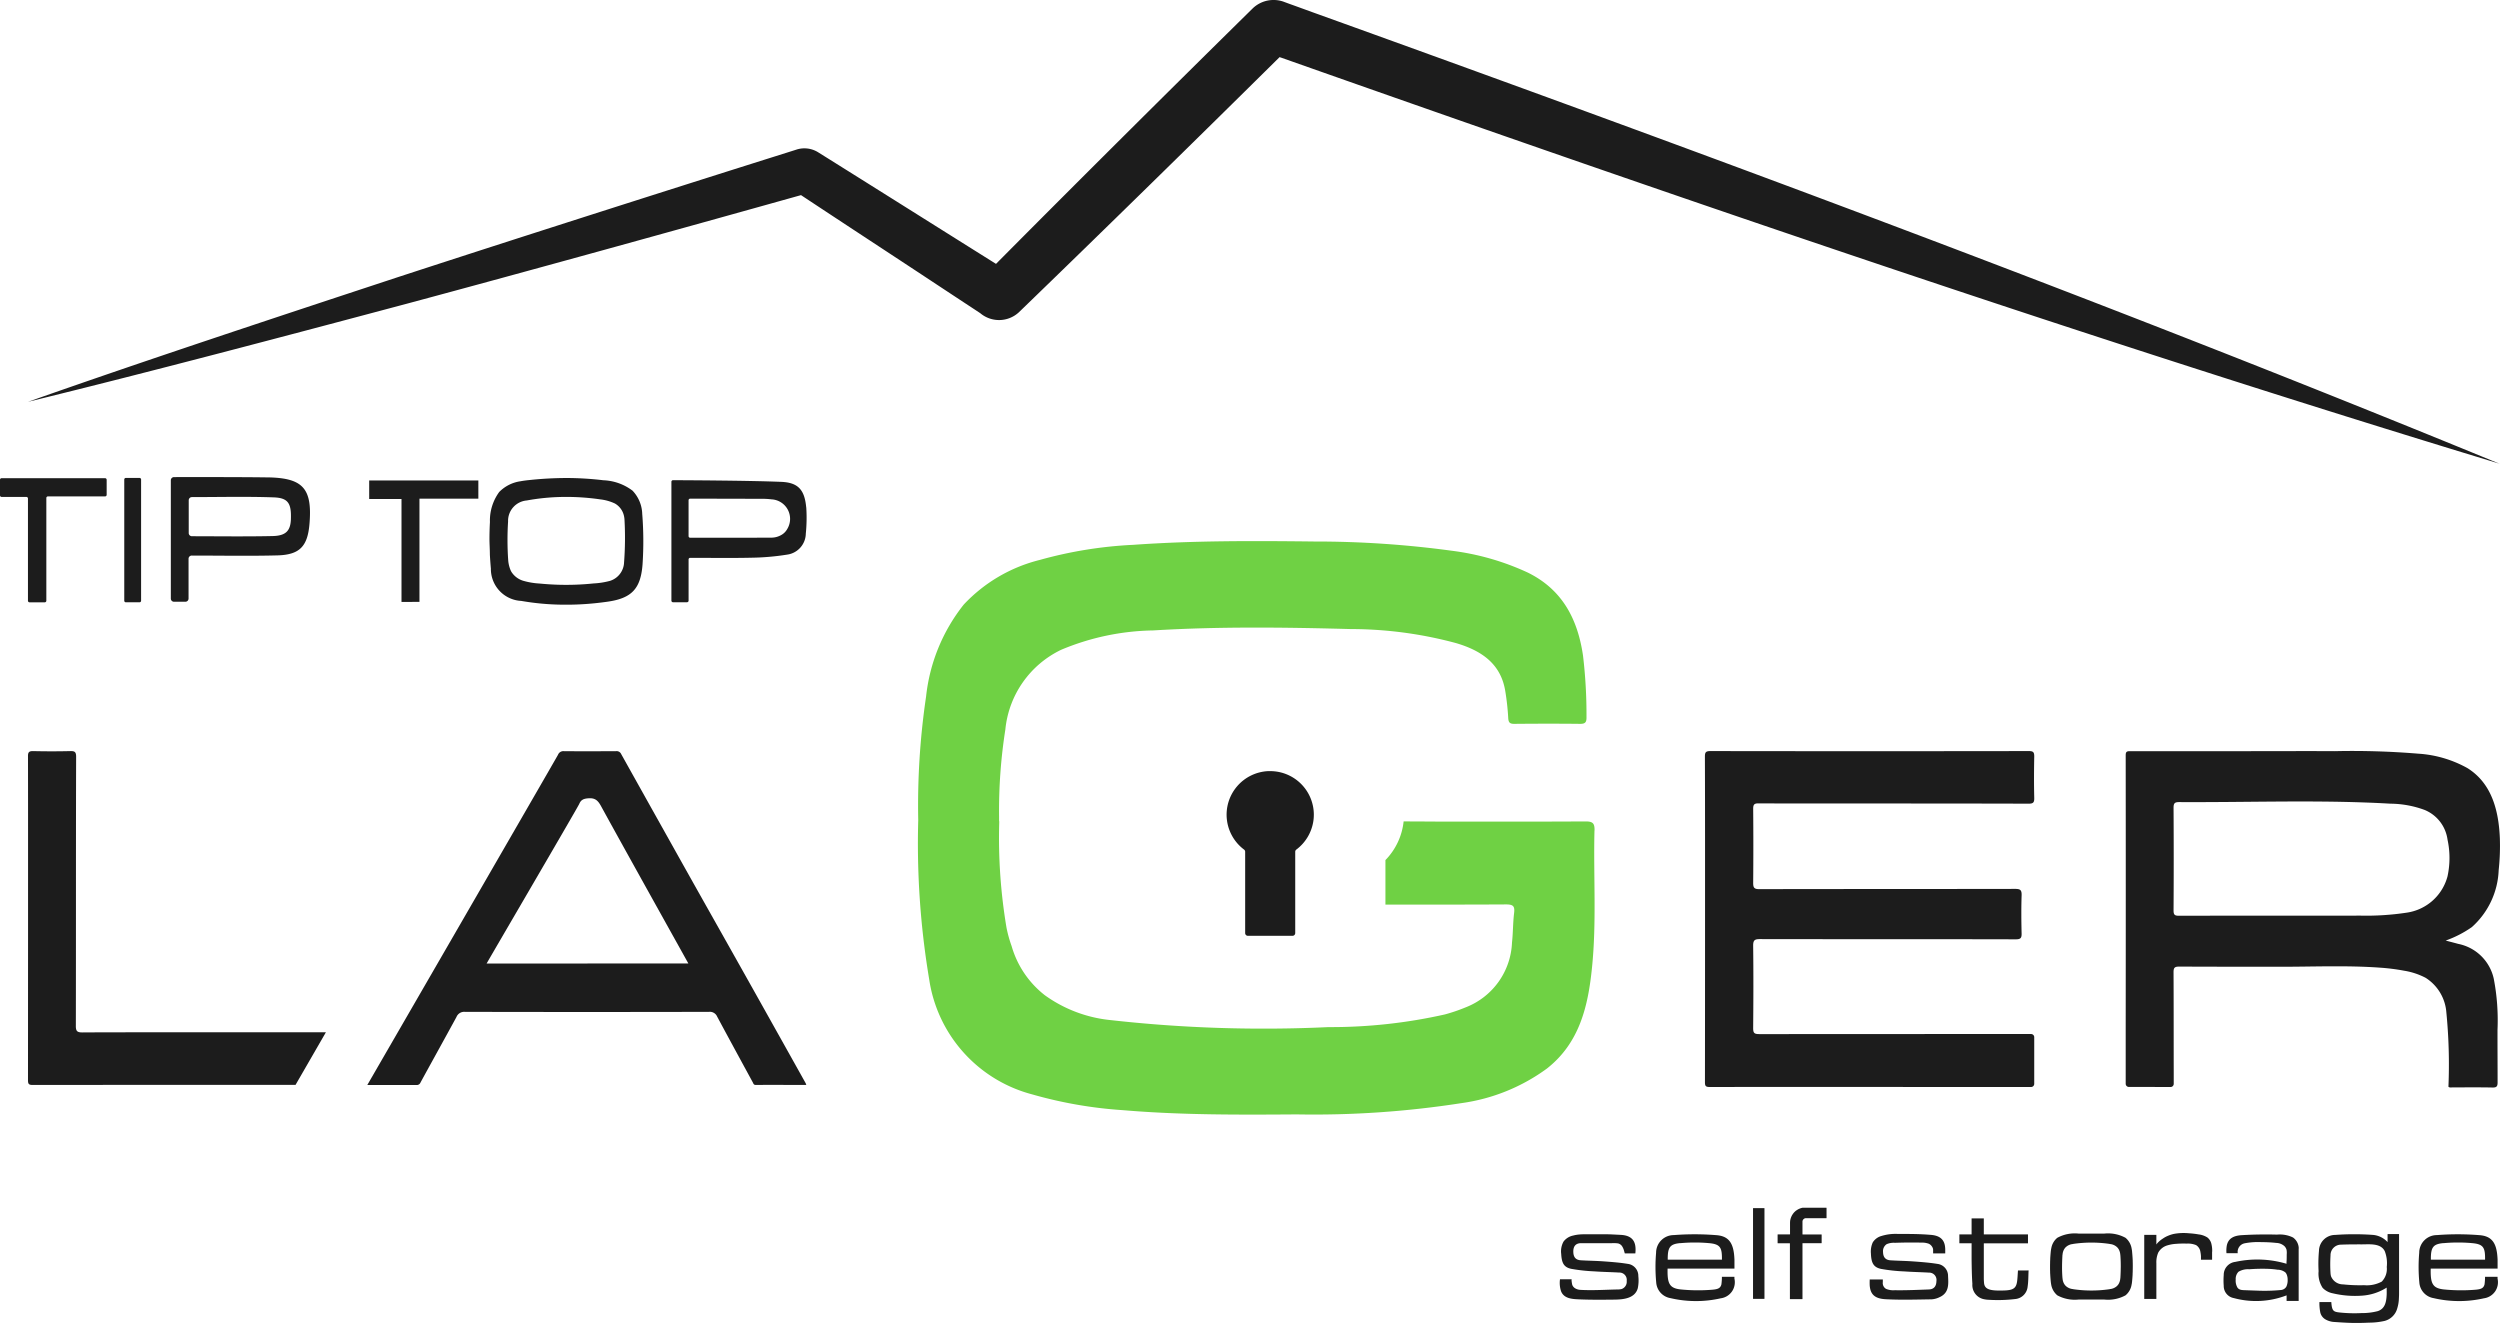
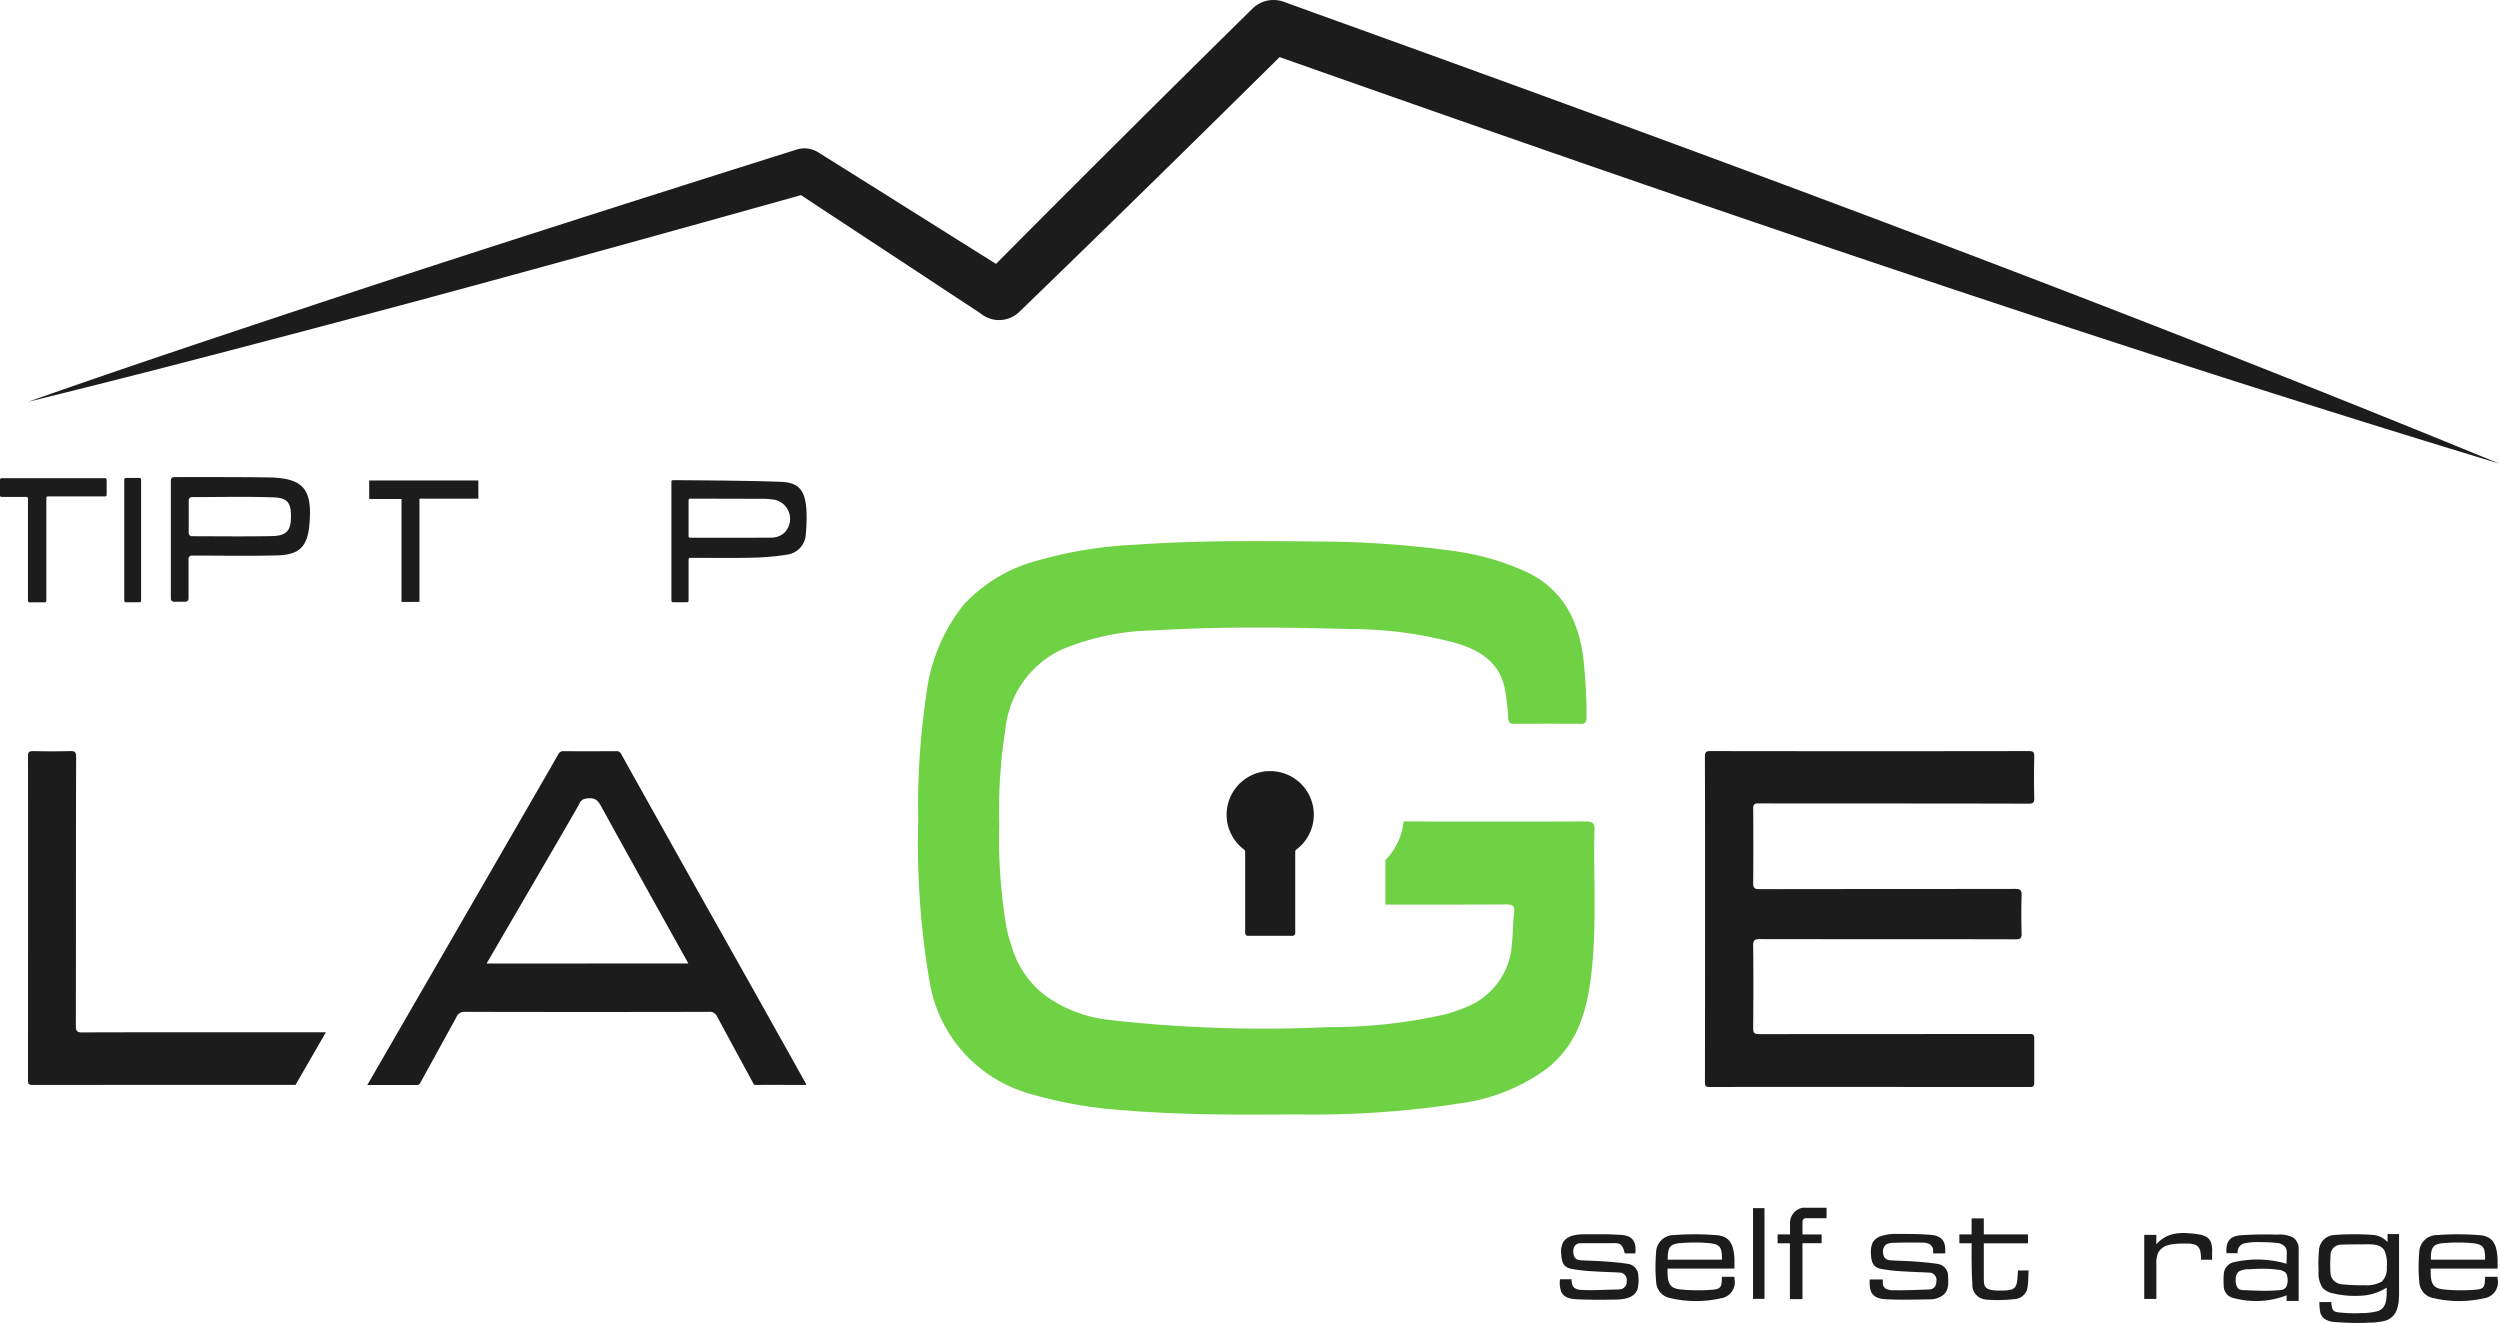
<svg xmlns="http://www.w3.org/2000/svg" width="182.962" height="96.826" viewBox="0 0 182.962 96.826">
  <defs>
    <style>.a{fill:none;}.b{clip-path:url(#a);}.c{fill:#1c1c1c;}.d{fill:#6fd144;}</style>
    <clipPath id="a">
      <rect class="a" width="182.962" height="96.826" />
    </clipPath>
  </defs>
  <g class="b">
    <path class="c" d="M37.023,83.622c-1.936-.03-5.865-.024-6.856-.022a.232.232,0,0,0-.231.233V92.49a.232.232,0,0,0,.232.232H31a.232.232,0,0,0,.233-.232V89.575a.233.233,0,0,1,.233-.233c2.137,0,4.2.041,6.266-.013,1.64-.043,2.213-.666,2.351-2.3.216-2.591-.462-3.37-3.058-3.409m1.7,3.038c-.028.857-.351,1.232-1.329,1.256-1.953.043-3.91.015-5.917.013a.233.233,0,0,1-.233-.232v-2.4a.232.232,0,0,1,.232-.232c2.021,0,4.013-.051,6,.021,1.051.039,1.283.449,1.245,1.577" transform="translate(-17.434 -48.683)" />
    <path class="c" d="M7.806,83.91v1.1a.116.116,0,0,1-.116.116H3.507a.116.116,0,0,0-.116.116v7.52a.116.116,0,0,1-.116.116H2.162a.116.116,0,0,1-.116-.116V85.28a.116.116,0,0,0-.116-.116H.116A.116.116,0,0,1,0,85.047V83.91a.116.116,0,0,1,.116-.116H7.69a.116.116,0,0,1,.116.116" transform="translate(0 -48.797)" />
    <path class="c" d="M21.774,83.863v8.87a.116.116,0,0,0,.116.116h1a.116.116,0,0,0,.116-.116v-8.87a.116.116,0,0,0-.116-.116h-1a.116.116,0,0,0-.116.116" transform="translate(-12.68 -48.77)" />
    <path class="c" d="M221.32,138.309a3.057,3.057,0,0,1-.037.486,3.2,3.2,0,0,1-1.243,2.067.2.2,0,0,0-.081.158v5.954a.2.2,0,0,1-.2.2h-3.264a.2.2,0,0,1-.2-.2V141.02a.2.2,0,0,0-.081-.158,3.191,3.191,0,0,1,1.766-5.741c.049,0,.1,0,.149,0a3.191,3.191,0,0,1,3.192,3.19" transform="translate(-125.168 -78.686)" />
    <path class="d" d="M210.392,116c.012-.518-.119-.669-.66-.664-4.309.021-5.909.012-10.223.012-.882,0-.847-.007-3.089-.014a4.766,4.766,0,0,1-1.331,2.83v3.257c4.57,0,3.406,0,4.3,0,2.177,0,3.8-.007,4.528-.012.532,0,.648.135.588.634-.086.711-.074,1.435-.153,2.146a5.316,5.316,0,0,1-3.4,4.756,12.418,12.418,0,0,1-1.515.516,38.028,38.028,0,0,1-8.524.927,100.6,100.6,0,0,1-15.981-.518,9.912,9.912,0,0,1-4.77-1.815,7.016,7.016,0,0,1-2.432-3.6,9.228,9.228,0,0,1-.374-1.349,39.623,39.623,0,0,1-.532-7.671v-.123h-.01c0-.112,0-.228,0-.339a38.1,38.1,0,0,1,.458-6.358,7.257,7.257,0,0,1,4.093-5.845,18.092,18.092,0,0,1,6.721-1.413c4.821-.292,9.644-.23,14.469-.1a29.6,29.6,0,0,1,7.7,1.027c1.8.532,3.28,1.466,3.606,3.527a18.238,18.238,0,0,1,.213,1.935c.016.36.123.455.469.448,1.594-.014,3.188-.018,4.783,0,.4.007.486-.132.477-.5a36.641,36.641,0,0,0-.254-4.493c-.39-2.658-1.5-4.828-4.042-6.078a18.765,18.765,0,0,0-5.58-1.6,73.848,73.848,0,0,0-10.055-.674c-4.421-.051-8.842-.07-13.256.244a30.792,30.792,0,0,0-6.807,1.1,11.4,11.4,0,0,0-5.583,3.273,13.062,13.062,0,0,0-2.755,6.728,54.6,54.6,0,0,0-.574,9.051A60.235,60.235,0,0,0,161.7,126.9a10.256,10.256,0,0,0,7.532,8.41,31.567,31.567,0,0,0,6.652,1.157c4.23.36,8.47.339,12.712.309a70.2,70.2,0,0,0,12.05-.824,13.759,13.759,0,0,0,6.271-2.539c2.386-1.879,3.008-4.575,3.289-7.381.342-3.334.1-6.684.181-10.027" transform="translate(-93.696 -55.219)" />
    <path class="c" d="M302.715,152.319c-.363,0-.434-.093-.434-.439.018-2.008.025-4.015,0-6.02-.007-.432.13-.495.518-.493,6.236.012,12.471,0,18.707.016.335,0,.43-.088.421-.423-.023-.929-.03-1.859,0-2.786.014-.4-.093-.483-.484-.481-6.236.012-12.471.005-18.71.019-.378,0-.453-.109-.451-.465q.024-2.708,0-5.413c0-.311.077-.4.383-.4,2.005.012,4.008.007,6.013.009,4.588,0,9.175,0,13.763.014.34,0,.418-.091.411-.42-.025-1.009-.021-2.019,0-3.03,0-.3-.058-.4-.386-.4q-11.661.018-23.317,0c-.355,0-.4.109-.4.425.014,3.945.01,7.89.01,11.838q0,5.98-.007,11.958c0,.263.033.363.335.363,5.353-.007,16.017,0,23.533,0a.231.231,0,0,0,.231-.232v-3.413a.231.231,0,0,0-.231-.232c-5.628,0-15.857,0-19.9.009" transform="translate(-173.976 -76.639)" />
    <path class="c" d="M61.8,155.885q-1.9-3.4-3.806-6.8-1.809-3.223-3.624-6.442-1.353-2.405-2.7-4.816-1.68-3-3.355-6a.365.365,0,0,0-.378-.212c-1.273.007-2.544.012-3.815,0a.418.418,0,0,0-.43.265c-.3.548-13.956,24.165-13.956,24.165s3.413,0,3.589,0a.283.283,0,0,0,.3-.174c.873-1.6,1.761-3.195,2.635-4.8a.607.607,0,0,1,.614-.378q8.935.021,17.87,0a.577.577,0,0,1,.593.344c.862,1.61,1.738,3.213,2.612,4.821.046.091.065.184.213.184,1.225-.009,2.449,0,3.7,0a.838.838,0,0,0-.058-.151m-23.338-8.736c.76-1.32,6.677-11.437,6.781-11.682.132-.316.344-.385.676-.409.492-.035.7.17.927.59,1.6,2.925,5.857,10.552,6.382,11.5ZM8.9,152.2c-.4,0-.5-.091-.495-.495.014-6.559,0-13.115.021-19.673,0-.372-.107-.43-.439-.421q-1.345.031-2.691,0c-.309-.007-.4.07-.393.385.012,3.936,0,23.688,0,23.688,0,.265.039.36.337.36q6.207-.007,12.416-.007c.794,0,1.591,0,2.386,0h4.442l2.223-3.852H17.656q-4.381,0-8.759.012" transform="translate(-2.854 -76.641)" />
    <path class="c" d="M80.532,153.526" transform="translate(-46.898 -89.406)" />
    <path class="c" d="M73.228,166.184" transform="translate(-42.644 -96.777)" />
    <path class="c" d="M185.814,33.947c-29.971-9.1-59.62-19.283-89.152-29.712L96.5,4.181C90.352,10.262,83.586,16.895,77.425,22.85a2.135,2.135,0,0,1-2.836.067l-.5-.33c-.631-.413-2.335-1.537-2.986-1.967-2.757-1.821-6.783-4.456-9.627-6.34C52.383,16.828,41.7,19.789,32.64,22.224c-8.909,2.376-18.819,5-27.74,7.184,8.645-3.049,18.389-6.261,27.152-9.151,8.888-2.9,19.5-6.286,28.409-9.092l.568-.18.142-.046a1.9,1.9,0,0,1,1.549.2c4.089,2.556,8.85,5.555,13.027,8.173C81.8,13.215,88.468,6.583,94.532.615a2.2,2.2,0,0,1,2.3-.476l.088.033L97.268.3c.493.175,1.608.585,2.1.76,29,10.445,57.928,21.167,86.441,32.89" transform="translate(-2.854 0)" />
-     <path class="c" d="M399.776,140.327a16.5,16.5,0,0,0,.086-2.344c-.084-1.991-.578-4-2.367-5.121a8.468,8.468,0,0,0-3.6-1.059,58.6,58.6,0,0,0-6.122-.184c-2.068-.012-4.138,0-6.206,0q-4.387,0-8.773,0c-.246,0-.314.053-.314.307q.011,10.026,0,20.055v3.979a.233.233,0,0,0,.233.233c1.085,0,1.918,0,2.406.005h.644a.232.232,0,0,0,.232-.233v-.785c-.007-2.46,0-4.918-.014-7.379,0-.335.081-.416.416-.416q3.722.014,7.444.012c2.4,0,4.837-.107,7.235.065a15.177,15.177,0,0,1,1.775.223,5.166,5.166,0,0,1,1.58.522,3.281,3.281,0,0,1,1.517,2.539,38.941,38.941,0,0,1,.151,5.434c.093.079.207.046.311.046.969,0,1.94-.012,2.906.009.307.007.383-.081.381-.383,0-1.276-.009-2.551-.007-3.827a16.032,16.032,0,0,0-.272-3.745,3.326,3.326,0,0,0-2.607-2.558c-.3-.084-.609-.16-.913-.242a7.988,7.988,0,0,0,1.912-.983,5.882,5.882,0,0,0,1.966-4.168m-3.743.444c-.009.04-.021.079-.033.119a3.618,3.618,0,0,1-2.976,2.549,19.716,19.716,0,0,1-3.353.214c-4.43.007-8.859,0-13.289.009-.3,0-.4-.056-.4-.388q.024-3.76,0-7.521c0-.351.112-.411.432-.409,4.575.026,9.163-.137,13.735.035q.851.031,1.7.081a7.379,7.379,0,0,1,2.507.458,2.742,2.742,0,0,1,1.677,2.175,6.352,6.352,0,0,1,0,2.679" transform="translate(-216.911 -76.645)" />
-     <path class="c" d="M96.951,86.427a2.566,2.566,0,0,0-.711-1.74,3.764,3.764,0,0,0-2.131-.761,22.952,22.952,0,0,0-2.7-.165,26.1,26.1,0,0,0-2.68.145c-.232.023-.464.051-.693.094a2.712,2.712,0,0,0-1.552.784,3.534,3.534,0,0,0-.679,2.2c-.023.393-.033.787-.035,1.181s.03.8.03,1.2c.018.344.044.687.074,1.031A2.341,2.341,0,0,0,88.1,92.756a18.5,18.5,0,0,0,2.685.269,20.77,20.77,0,0,0,2.711-.1q.461-.047.92-.113c1.772-.252,2.424-.955,2.558-2.731a25.483,25.483,0,0,0-.02-3.655m-1.334,3.545a1.472,1.472,0,0,1-1.023,1.316,5.706,5.706,0,0,1-1.21.19,19.458,19.458,0,0,1-2.7.091q-.619-.023-1.236-.083a5.407,5.407,0,0,1-1.2-.2,1.552,1.552,0,0,1-.871-.651c-.017-.029-.033-.059-.048-.089a2.359,2.359,0,0,1-.189-.752,21.331,21.331,0,0,1-.01-2.849A1.494,1.494,0,0,1,88.5,85.405a15.877,15.877,0,0,1,2.668-.259,17.245,17.245,0,0,1,2.713.179,3.428,3.428,0,0,1,1.066.3,1.377,1.377,0,0,1,.635.79,1.649,1.649,0,0,1,.071.4,24.014,24.014,0,0,1-.034,3.154" transform="translate(-49.949 -48.778)" />
    <path class="c" d="M72.683,84.188v1.334h-4.31v7.555H67.059V85.544H64.694V84.188Z" transform="translate(-37.675 -49.027)" />
    <path class="c" d="M127.516,86.133c-.116-1.261-.569-1.813-1.817-1.866-2.42-.1-7.135-.119-7.932-.122a.115.115,0,0,0-.116.116v8.7a.116.116,0,0,0,.116.116h1.025a.116.116,0,0,0,.116-.116V89.944a.117.117,0,0,1,.117-.117c1.532,0,3,.024,4.479-.009a17.994,17.994,0,0,0,2.6-.224,1.578,1.578,0,0,0,1.383-1.542,11.513,11.513,0,0,0,.033-1.919m-1.4,1.6a1.131,1.131,0,0,1-.478.45,1.46,1.46,0,0,1-.654.167c-1.968.01-3.938.006-5.964.006a.116.116,0,0,1-.117-.116V85.612a.115.115,0,0,1,.115-.116c.639,0,3.781.007,5.266.012a5.011,5.011,0,0,1,.682.039,1.43,1.43,0,0,1,1.15,2.185" transform="translate(-68.514 -49.002)" />
    <path class="c" d="M295.866,218.795v-.634a.115.115,0,0,0,0-.017c-.007-.152-.017-.3-.035-.448-.106-.838-.443-1.279-1.271-1.348a19.979,19.979,0,0,0-3.138-.006,1.293,1.293,0,0,0-1.291,1.292,12.1,12.1,0,0,0,.008,2.166,1.249,1.249,0,0,0,1.047,1.156,8.2,8.2,0,0,0,3.677.012,1.185,1.185,0,0,0,1-1.44v-.133h-.916a3.968,3.968,0,0,1-.037.558c-.083.32-.319.368-.843.4a12.7,12.7,0,0,1-2.128-.033c-.84-.088-.992-.44-.967-1.525Zm-3.962-1.862a11.627,11.627,0,0,1,2.126,0c.809.078.931.337.919,1.206h-3.966c-.008-.891.147-1.142.921-1.211" transform="translate(-168.93 -125.952)" />
    <path class="c" d="M307.2,211.7h.8a.018.018,0,0,1,.018.019v6.606a.018.018,0,0,1-.018.018h-.8a.019.019,0,0,1-.019-.018v-6.606a.019.019,0,0,1,.019-.019" transform="translate(-178.886 -123.285)" />
    <path class="c" d="M313.393,212.456a.248.248,0,0,0-.091.193c0,.009,0,.018,0,.028v.89a.019.019,0,0,0,.018.019h1.367a.019.019,0,0,1,.018.018v.605a.019.019,0,0,1-.018.018H313.32a.019.019,0,0,0-.018.019V218.3a.019.019,0,0,1-.019.019H312.4a.019.019,0,0,1-.018-.019v-4.049a.019.019,0,0,0-.019-.019H311.5a.018.018,0,0,1-.018-.018V213.6a.018.018,0,0,1,.018-.018h.872a.019.019,0,0,0,.019-.019v-.736a.2.2,0,0,1,0-.032c0-.018,0-.035,0-.053a1.226,1.226,0,0,1,.01-.152c0-.018,0-.034.008-.052a.638.638,0,0,1,.014-.065.6.6,0,0,1,.018-.064,1.11,1.11,0,0,1,.046-.124c.008-.018.016-.034.024-.051s.022-.044.035-.065.023-.037.035-.055.024-.036.037-.053.023-.03.035-.046.032-.036.048-.054l.046-.046.005-.005.043-.037a.419.419,0,0,1,.045-.036l.005,0a1.108,1.108,0,0,1,.337-.173l.052-.016c.024-.007.048-.012.074-.017h1.737a.019.019,0,0,1,.018.019v.73a.019.019,0,0,1-.018.018h-1.488a.249.249,0,0,0-.047,0,.257.257,0,0,0-.111.053" transform="translate(-181.388 -123.243)" />
    <path class="c" d="M395.141,217.343a1.012,1.012,0,0,0-.418-.807,2.2,2.2,0,0,0-1.174-.212q-1.282-.036-2.563.039c-.553.033-1.017.2-1.118.8a2.161,2.161,0,0,0-.017.522h.824a.641.641,0,0,1,.5-.724,5.181,5.181,0,0,1,1.249-.086,9.79,9.79,0,0,1,1.067.056.932.932,0,0,1,.595.231.61.61,0,0,1,.161.27,1.307,1.307,0,0,1,.013.347c0,.138,0,.276-.006.415,0,.027-.024.256,0,.266a7.545,7.545,0,0,0-3.752-.141.959.959,0,0,0-.852.963,4.948,4.948,0,0,0,0,.787.9.9,0,0,0,.738.9,6.231,6.231,0,0,0,3.863-.2v.409h.883v-3.758c0-.029,0-.058,0-.086m-.881,2.756a.489.489,0,0,1-.1.144.52.52,0,0,1-.337.146,12.354,12.354,0,0,1-1.754.042c-.28-.008-.559-.02-.837-.03-.2-.008-.435,0-.568-.188a1,1,0,0,1-.13-.59.744.744,0,0,1,.205-.572,1.339,1.339,0,0,1,.782-.182,12.694,12.694,0,0,1,1.387-.031,6.207,6.207,0,0,1,.687.064.926.926,0,0,1,.576.2.529.529,0,0,1,.086.132.956.956,0,0,1,.078.4,1.09,1.09,0,0,1-.078.466" transform="translate(-226.907 -125.969)" />
    <path class="c" d="M332.782,220.818a1.547,1.547,0,0,1-.618.181c-1.127.017-2.257.054-3.381-.008-.785-.044-1.115-.351-1.159-1.03v-.352c0-.021,0-.044,0-.066h.961v.2a.488.488,0,0,0,.234.489,1.373,1.373,0,0,0,.641.1c.835.014,1.669-.025,2.5-.056.376-.014.543-.249.548-.616a.534.534,0,0,0-.544-.615c-.6-.037-1.205-.046-1.807-.089a12.339,12.339,0,0,1-1.7-.183c-.555-.119-.719-.435-.743-1.128a1.626,1.626,0,0,1,.133-.809,1.093,1.093,0,0,1,.655-.478,3.469,3.469,0,0,1,1.171-.145c.426,0,.852,0,1.279.009.387.01.774.028,1.161.061.717.061,1.026.4,1.04,1.049,0,.016,0,.033,0,.049v.255h-.887s0-.205,0-.224a.4.4,0,0,0-.043-.205.594.594,0,0,0-.266-.273,1.428,1.428,0,0,0-.564-.085q-.321-.008-.641-.009-.642,0-1.282.023a1.3,1.3,0,0,0-.605.1.613.613,0,0,0-.264.573c.008.384.18.583.548.608.555.035,1.113.04,1.667.081.585.043,1.171.086,1.749.179a.882.882,0,0,1,.794.893c.032.593.078,1.208-.587,1.529" transform="translate(-190.791 -125.908)" />
    <path class="c" d="M327.618,224.351v.346a2.979,2.979,0,0,1,0-.346" transform="translate(-190.785 -130.65)" />
    <path class="c" d="M377.857,226.694c0,.224,0,.383,0,.383h0Z" transform="translate(-220.044 -132.015)" />
    <path class="c" d="M380.7,217.434c0,.01,0,.043,0,.087v.5h-.814v-.189c0-.023,0-.046,0-.068a2.313,2.313,0,0,0-.041-.313.694.694,0,0,0-.318-.5,1.572,1.572,0,0,0-.689-.11,6.614,6.614,0,0,0-.767.017,2.746,2.746,0,0,0-.624.107,1.123,1.123,0,0,0-.686.53,1.773,1.773,0,0,0-.14.776c0,.1,0,.209,0,.314,0,.174,0,.348,0,.522,0,.1,0,.908,0,1.4v.383h-.887V216.2h.887c0,.235,0,.472,0,.707a1.176,1.176,0,0,1,.155-.183,2.068,2.068,0,0,1,.337-.261,1.9,1.9,0,0,1,.373-.2,2.465,2.465,0,0,1,.421-.133,3.951,3.951,0,0,1,1.1-.044,6.112,6.112,0,0,1,.7.081,1.531,1.531,0,0,1,.644.223.531.531,0,0,1,.05.041.863.863,0,0,1,.231.365,2.1,2.1,0,0,1,.074.637" transform="translate(-218.808 -125.828)" />
    <path class="c" d="M386.327,220.737h-.318c-.02,0-.037,0-.054,0Z" transform="translate(-224.76 -128.546)" />
    <path class="c" d="M412.126,216.247h-.8a.018.018,0,0,0-.018.019v.568a1.64,1.64,0,0,0-1.116-.53,19.471,19.471,0,0,0-2.726.005,1.187,1.187,0,0,0-1.179,1.167,10.068,10.068,0,0,0-.027,1.489,1.9,1.9,0,0,0,.295,1.217,1.387,1.387,0,0,0,.745.4,7.025,7.025,0,0,0,2.152.17,3.815,3.815,0,0,0,1.79-.588c0,.188.007.357,0,.525-.025.5-.106,1.007-.636,1.192a4.415,4.415,0,0,1-1.192.147,10.227,10.227,0,0,1-1.642-.046c-.432-.051-.538-.121-.582-.762h-.87a3.561,3.561,0,0,0,.066.772.8.8,0,0,0,.359.489,1.446,1.446,0,0,0,.692.2c.407.029.814.056,1.222.066q.636.015,1.272-.018a5.232,5.232,0,0,0,1.151-.125,1.293,1.293,0,0,0,.928-.9,2.745,2.745,0,0,0,.128-.779c.009-.133.012-.266.011-.4,0-.022,0-.044,0-.065q0-1.086,0-2.173v-2.027a.019.019,0,0,0-.018-.019m-.882,2.41a1.332,1.332,0,0,1-.366,1.073,2.293,2.293,0,0,1-1.289.264,11.535,11.535,0,0,1-1.544-.06.941.941,0,0,1-.879-.592,1.042,1.042,0,0,1-.038-.228,10.233,10.233,0,0,1,0-1.295.77.77,0,0,1,.759-.792c.513-.02,1.026-.022,1.539-.021.558,0,1.379-.1,1.672.5a2.441,2.441,0,0,1,.147,1.148" transform="translate(-236.574 -125.931)" />
    <path class="c" d="M420.375,221.145v2.24l0,0c0-.022,0-.043,0-.065q0-1.086,0-2.173" transform="translate(-244.803 -128.783)" />
-     <path class="c" d="M365.273,218.2c0-.064,0-.128-.008-.192a.2.2,0,0,0,0-.032q-.014-.251-.039-.5c0-.048-.011-.1-.018-.143,0-.015-.005-.031-.009-.046a1.3,1.3,0,0,0-.452-.826,2.671,2.671,0,0,0-1.557-.309l-.223,0h-.092l-.081,0-.31,0h-.443l-.337,0-.08,0h-.092l-.221,0a2.671,2.671,0,0,0-1.558.309,1.26,1.26,0,0,0-.438.757c-.005.02-.009.041-.013.061s-.007.035-.01.053c-.007.047-.013.1-.018.143q-.024.249-.039.5c0,.011,0,.021,0,.032,0,.064-.007.128-.008.192,0,.115-.005.23-.005.345v.041c0,.114,0,.229.005.345,0,.064,0,.128.008.193a.2.2,0,0,0,0,.032c.01.167.023.335.039.5.005.047.011.1.018.143,0,.015.006.03.008.046a1.311,1.311,0,0,0,.453.826,2.675,2.675,0,0,0,1.558.309l.221,0h.094l.079,0,.311,0h.443l.336,0,.08,0h.092l.223,0a2.674,2.674,0,0,0,1.557-.309,1.269,1.269,0,0,0,.439-.758c0-.02.009-.041.013-.061s.006-.035.009-.053c.007-.048.014-.1.018-.143.017-.166.03-.334.039-.5,0-.011,0-.022,0-.032,0-.064.007-.128.008-.193,0-.115.005-.229.005-.345v-.041c0-.114,0-.23-.005-.345m-.9,1.142c0,.043-.008.084-.013.124a.936.936,0,0,1-.074.284.4.4,0,0,1-.035.071.177.177,0,0,1-.02.033l0,0a.383.383,0,0,1-.031.045.614.614,0,0,1-.045.054l0,0a.349.349,0,0,1-.039.04.363.363,0,0,1-.036.031.88.88,0,0,1-.422.184.037.037,0,0,1-.011,0c-.045.01-.094.018-.145.026a9.206,9.206,0,0,1-2.505,0c-.052-.008-.1-.016-.145-.026l-.011,0a.877.877,0,0,1-.421-.184.241.241,0,0,1-.036-.031.331.331,0,0,1-.04-.04l0,0a.551.551,0,0,1-.044-.054.381.381,0,0,1-.031-.045l0,0a.2.2,0,0,1-.02-.033.458.458,0,0,1-.036-.071.891.891,0,0,1-.073-.284c-.006-.039-.011-.081-.014-.124q-.028-.388-.025-.777t.025-.777c0-.043.008-.084.014-.124a.885.885,0,0,1,.073-.283.482.482,0,0,1,.036-.072.243.243,0,0,1,.02-.033l0,0a.424.424,0,0,1,.031-.045.612.612,0,0,1,.044-.054l0,0a.308.308,0,0,1,.04-.04.218.218,0,0,1,.036-.03.874.874,0,0,1,.421-.184l.011,0c.046-.01.094-.018.145-.026a9.206,9.206,0,0,1,2.505,0c.051.008.1.016.145.026l.011,0a.876.876,0,0,1,.422.184.314.314,0,0,1,.036.03.324.324,0,0,1,.039.04s0,0,0,0a.69.69,0,0,1,.045.054.426.426,0,0,1,.031.045l0,0a.209.209,0,0,1,.02.033.414.414,0,0,1,.035.072.93.93,0,0,1,.074.283c.005.039.01.081.013.124q.027.388.025.777t-.025.777" transform="translate(-209.19 -125.872)" />
    <path class="c" d="M377.852,222.09v1.923c0-.492,0-1.3,0-1.4,0-.174,0-.349,0-.522" transform="translate(-220.039 -129.334)" />
    <path class="c" d="M429.59,218.795v-.634a.124.124,0,0,0,0-.017c-.007-.152-.017-.3-.036-.448-.106-.838-.443-1.279-1.271-1.348a19.979,19.979,0,0,0-3.138-.006,1.293,1.293,0,0,0-1.291,1.292,12.1,12.1,0,0,0,.008,2.166,1.249,1.249,0,0,0,1.048,1.156,8.2,8.2,0,0,0,3.677.012,1.185,1.185,0,0,0,1-1.44v-.133h-.916a3.98,3.98,0,0,1-.037.558c-.083.32-.319.368-.843.4a12.7,12.7,0,0,1-2.128-.033c-.84-.088-.992-.44-.967-1.525Zm-3.962-1.862a11.626,11.626,0,0,1,2.126,0c.809.078.931.337.919,1.206h-3.966c-.008-.891.147-1.142.921-1.211" transform="translate(-246.804 -125.952)" />
    <path class="c" d="M348.407,217.306c-.02.4-.012.8-.07,1.189a1.006,1.006,0,0,1-.926.907,10.815,10.815,0,0,1-2.03.046,1.854,1.854,0,0,1-.251-.038,1.055,1.055,0,0,1-.837-1.122c-.041-.589-.048-1.181-.057-1.773V215.32h-.895v-.652h.895V213.5h.894v1.171h3.233v.652h-3.233v2.58c0,.1.008.191.014.286.031.519.438.619,1.491.584.652-.023.863-.168.932-.669.035-.257.042-.517.063-.795Z" transform="translate(-199.945 -124.33)" />
    <path class="c" d="M327.63,224.193c0,.022,0,.045,0,.066v-.066Z" transform="translate(-190.792 -130.558)" />
    <path class="c" d="M340.882,218.888v.049c0-.017,0-.033,0-.049Z" transform="translate(-198.511 -127.469)" />
    <path class="c" d="M276.95,216.3c-.029,0-.057,0-.085.005V216.3Z" transform="translate(-161.232 -125.96)" />
    <path class="c" d="M279.029,220.222c-.213.769-1.092.831-1.752.837-.851.009-1.7.018-2.553-.02-.5-.022-1.1-.053-1.311-.593a1.936,1.936,0,0,1-.078-.875h.862c-.046,0,.024.382.041.422a.5.5,0,0,0,.213.242.834.834,0,0,0,.375.109c.214.013.428.018.64.02.685.005,1.369-.035,2.053-.048a1.3,1.3,0,0,0,.329-.033.563.563,0,0,0,.369-.595.535.535,0,0,0-.55-.61c-.6-.036-1.207-.043-1.807-.087a12.584,12.584,0,0,1-1.7-.185c-.539-.115-.7-.422-.736-1.087a1.467,1.467,0,0,1,.17-.909,1.177,1.177,0,0,1,.708-.441,2.534,2.534,0,0,1,.5-.081l.085-.006c.1-.005.2-.007.3-.007.145,0,.29,0,.435,0,.32,0,.641,0,.962,0q.245,0,.491.009s.664.033.758.039c.819.06,1.108.51,1.017,1.352h-.77c-.007,0-.068-.235-.076-.258a1.161,1.161,0,0,0-.12-.257.487.487,0,0,0-.3-.215,2.271,2.271,0,0,0-.488-.015l-.5,0H274.8c-.326.033-.489.235-.491.6,0,.4.157.626.555.65.555.034,1.112.038,1.667.079.585.043,1.172.087,1.749.181a.883.883,0,0,1,.788.9,2.813,2.813,0,0,1-.04.886" transform="translate(-159.167 -125.946)" />
  </g>
</svg>